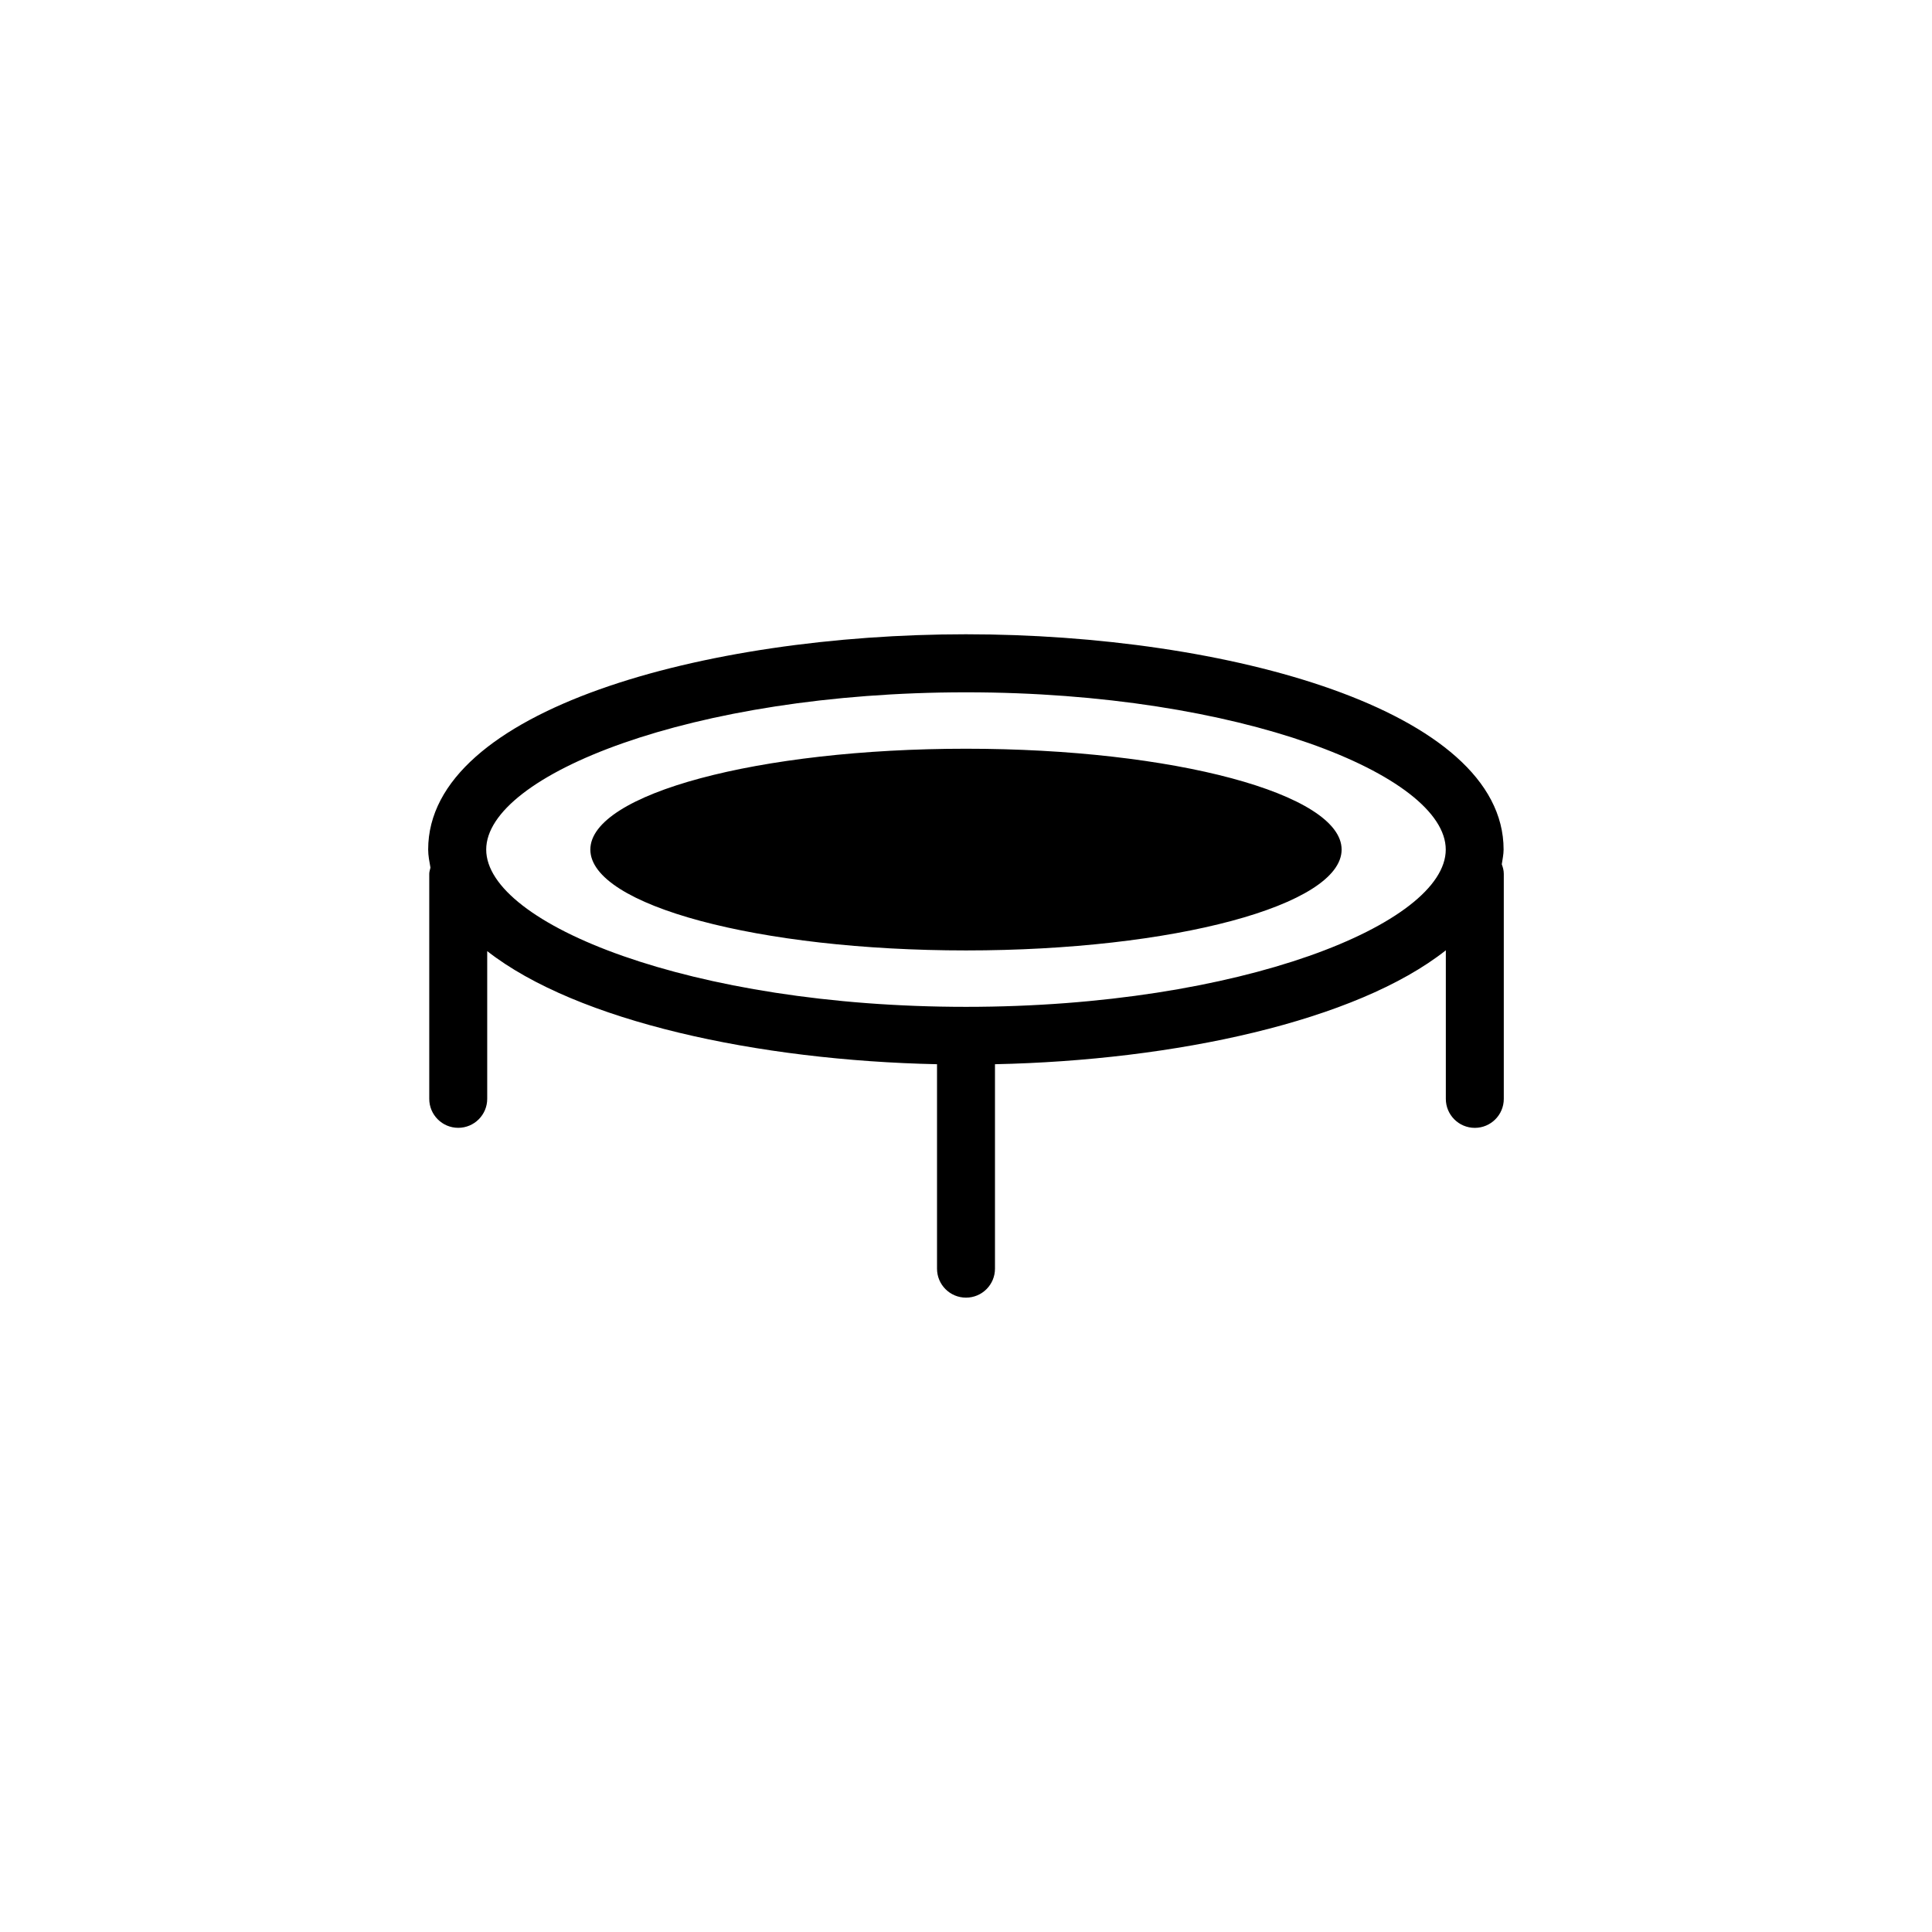
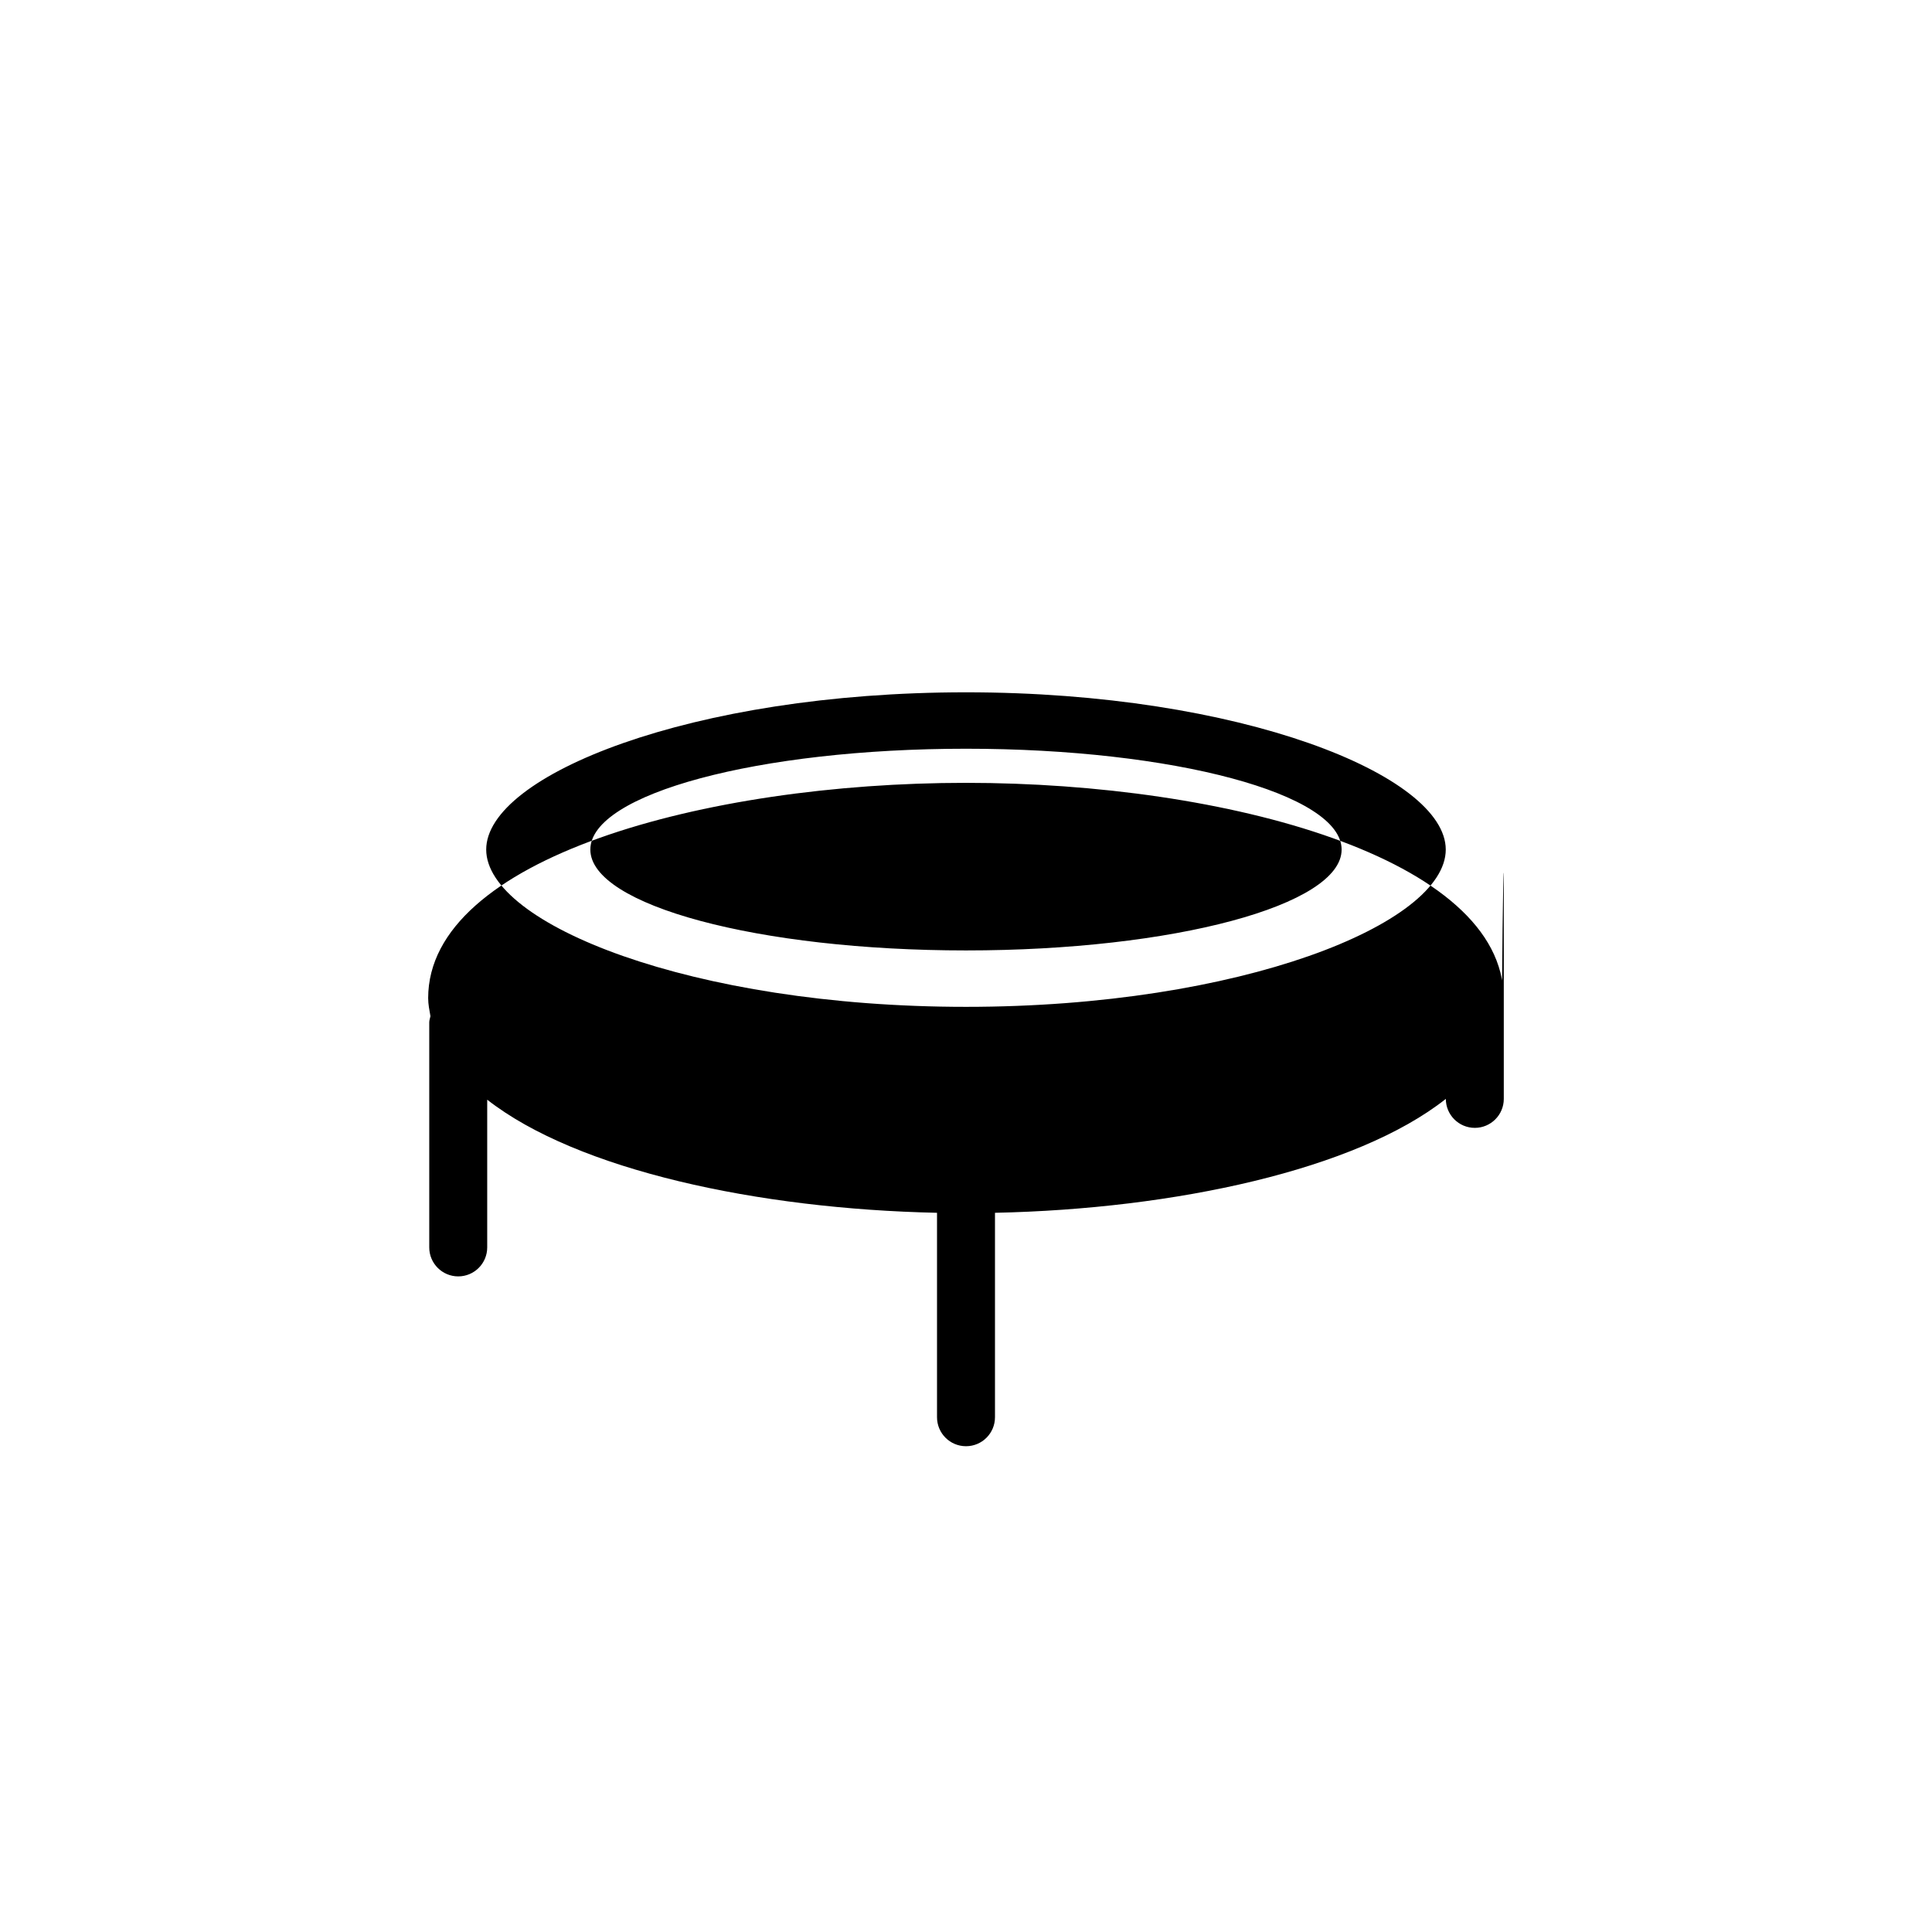
<svg xmlns="http://www.w3.org/2000/svg" version="1.1" id="Layer_1" x="0px" y="0px" width="50px" height="50px" viewBox="0 0 50 50" enable-background="new 0 0 50 50" xml:space="preserve">
-   <path d="M34.721,21.987c0,1.442-4.352,2.61-9.72,2.61c-5.369,0-9.723-1.168-9.723-2.61c0-1.441,4.354-2.61,9.723-2.61  C30.369,19.377,34.721,20.545,34.721,21.987z M38.918,22.614v5.825c0,0.414-0.336,0.75-0.75,0.75s-0.75-0.336-0.75-0.75v-3.845  c-2.324,1.837-7.021,2.851-11.668,2.948v5.291c0,0.414-0.335,0.75-0.75,0.75s-0.75-0.336-0.75-0.75v-5.291  c-4.628-0.098-9.309-1.104-11.641-2.927v3.823c0,0.414-0.336,0.75-0.75,0.75s-0.75-0.336-0.75-0.75v-5.825  c0-0.056,0.021-0.106,0.031-0.159c-0.027-0.154-0.059-0.308-0.059-0.469c0-3.618,7.17-5.57,13.917-5.57  c6.747,0,13.915,1.952,13.915,5.57c0,0.131-0.029,0.255-0.047,0.382C38.895,22.446,38.918,22.527,38.918,22.614z M37.416,21.987  c0-1.921-5.311-4.07-12.416-4.07c-7.105,0-12.417,2.148-12.417,4.07c0,1.922,5.312,4.07,12.417,4.07  C32.105,26.057,37.416,23.908,37.416,21.987z" />
+   <path d="M34.721,21.987c0,1.442-4.352,2.61-9.72,2.61c-5.369,0-9.723-1.168-9.723-2.61c0-1.441,4.354-2.61,9.723-2.61  C30.369,19.377,34.721,20.545,34.721,21.987z M38.918,22.614v5.825c0,0.414-0.336,0.75-0.75,0.75s-0.75-0.336-0.75-0.75c-2.324,1.837-7.021,2.851-11.668,2.948v5.291c0,0.414-0.335,0.75-0.75,0.75s-0.75-0.336-0.75-0.75v-5.291  c-4.628-0.098-9.309-1.104-11.641-2.927v3.823c0,0.414-0.336,0.75-0.75,0.75s-0.75-0.336-0.75-0.75v-5.825  c0-0.056,0.021-0.106,0.031-0.159c-0.027-0.154-0.059-0.308-0.059-0.469c0-3.618,7.17-5.57,13.917-5.57  c6.747,0,13.915,1.952,13.915,5.57c0,0.131-0.029,0.255-0.047,0.382C38.895,22.446,38.918,22.527,38.918,22.614z M37.416,21.987  c0-1.921-5.311-4.07-12.416-4.07c-7.105,0-12.417,2.148-12.417,4.07c0,1.922,5.312,4.07,12.417,4.07  C32.105,26.057,37.416,23.908,37.416,21.987z" />
</svg>